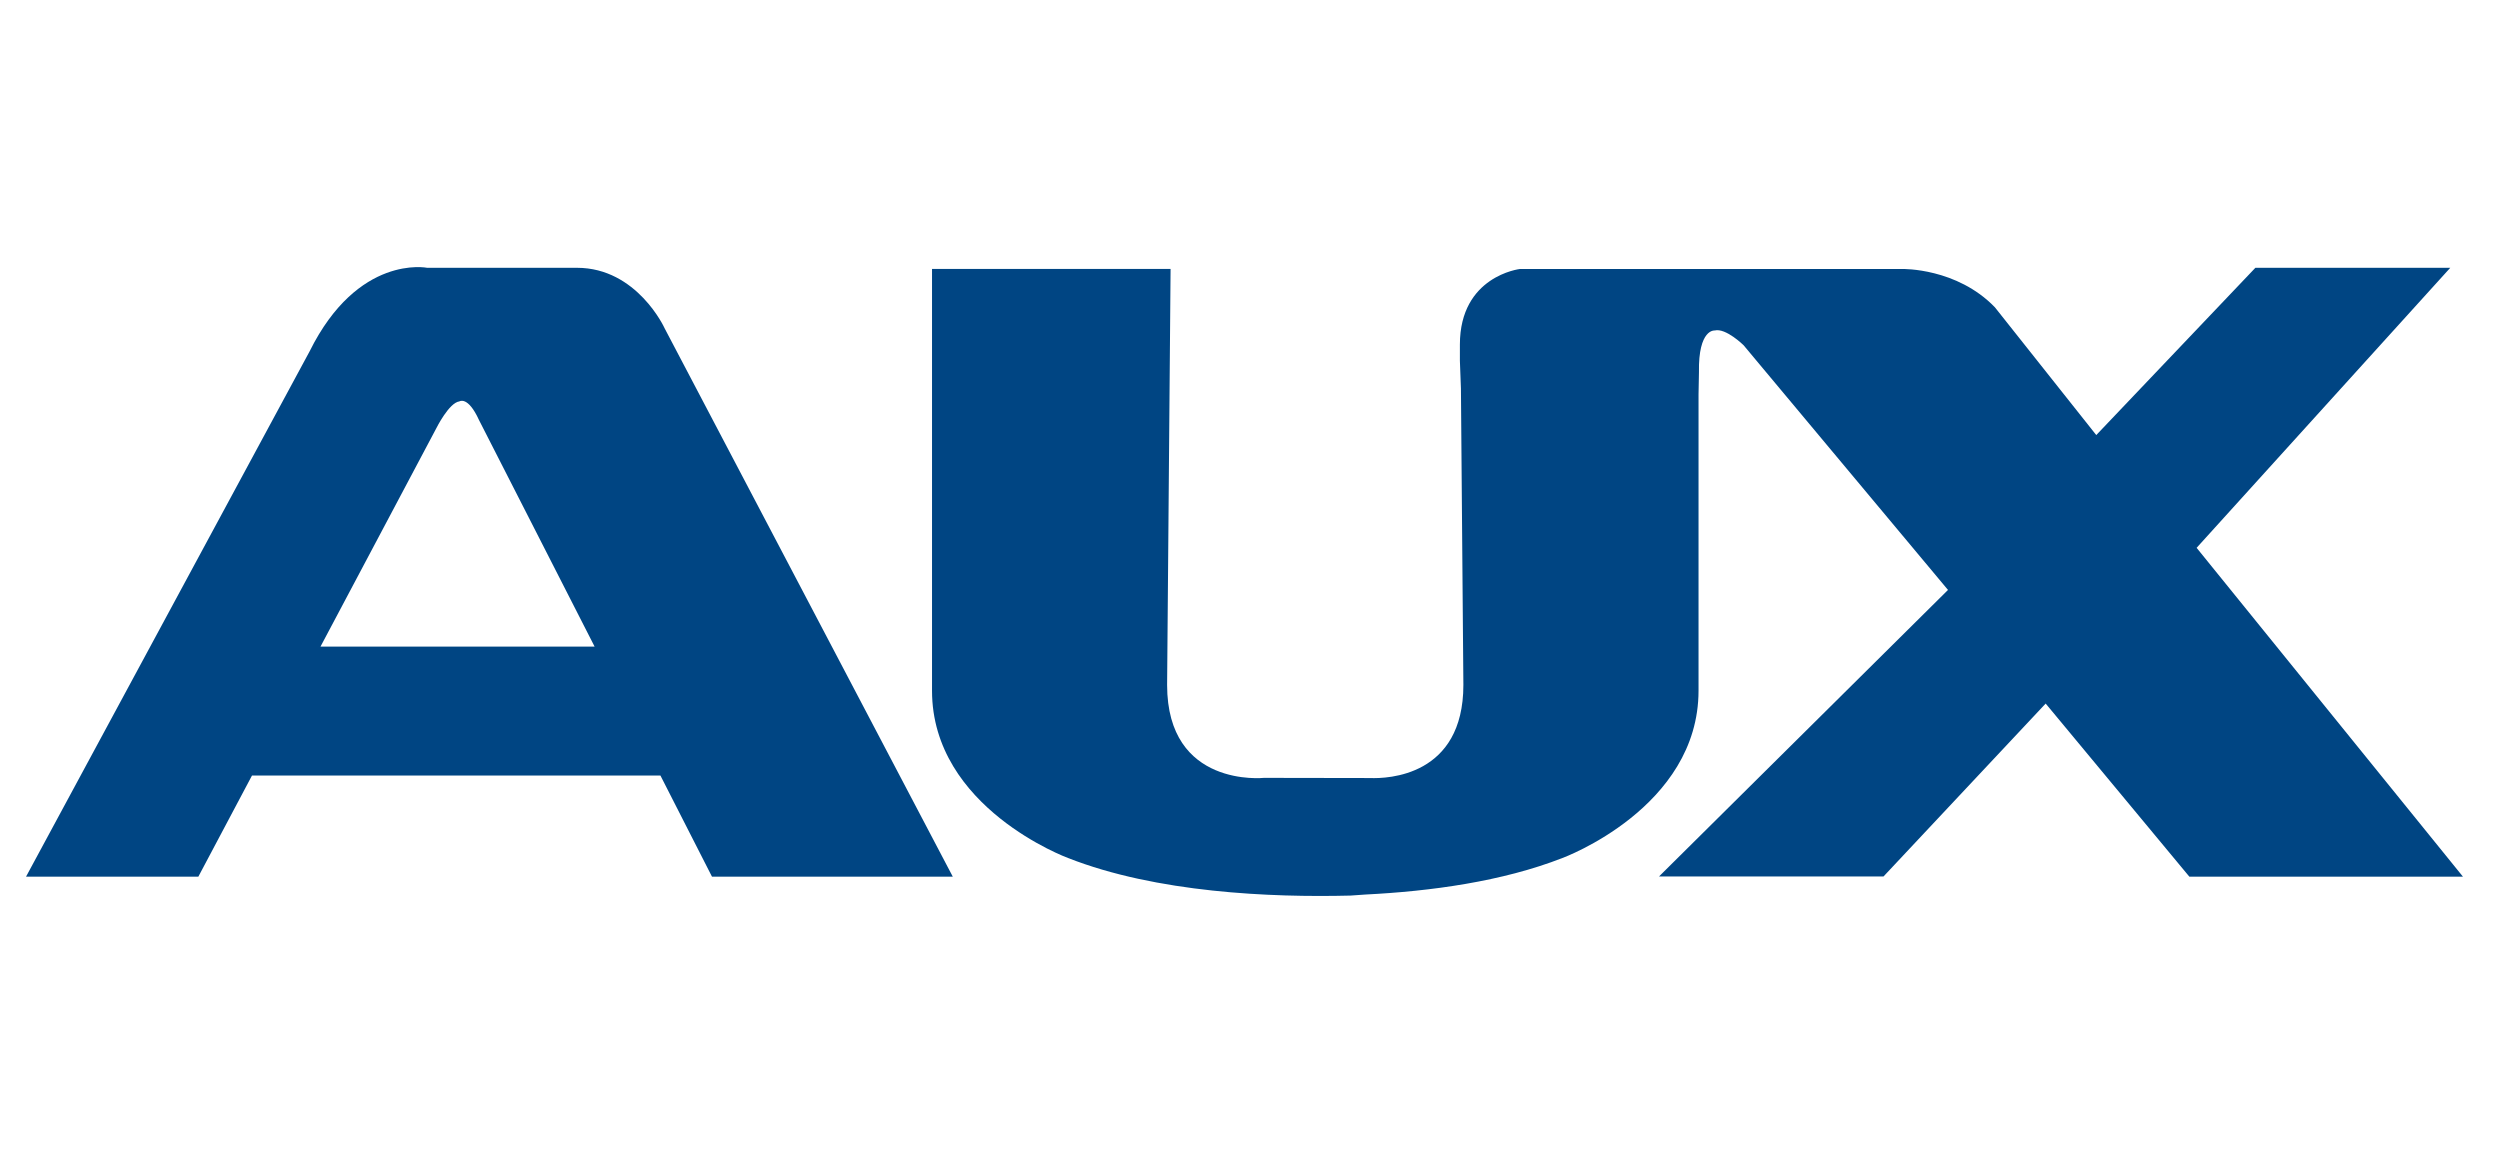
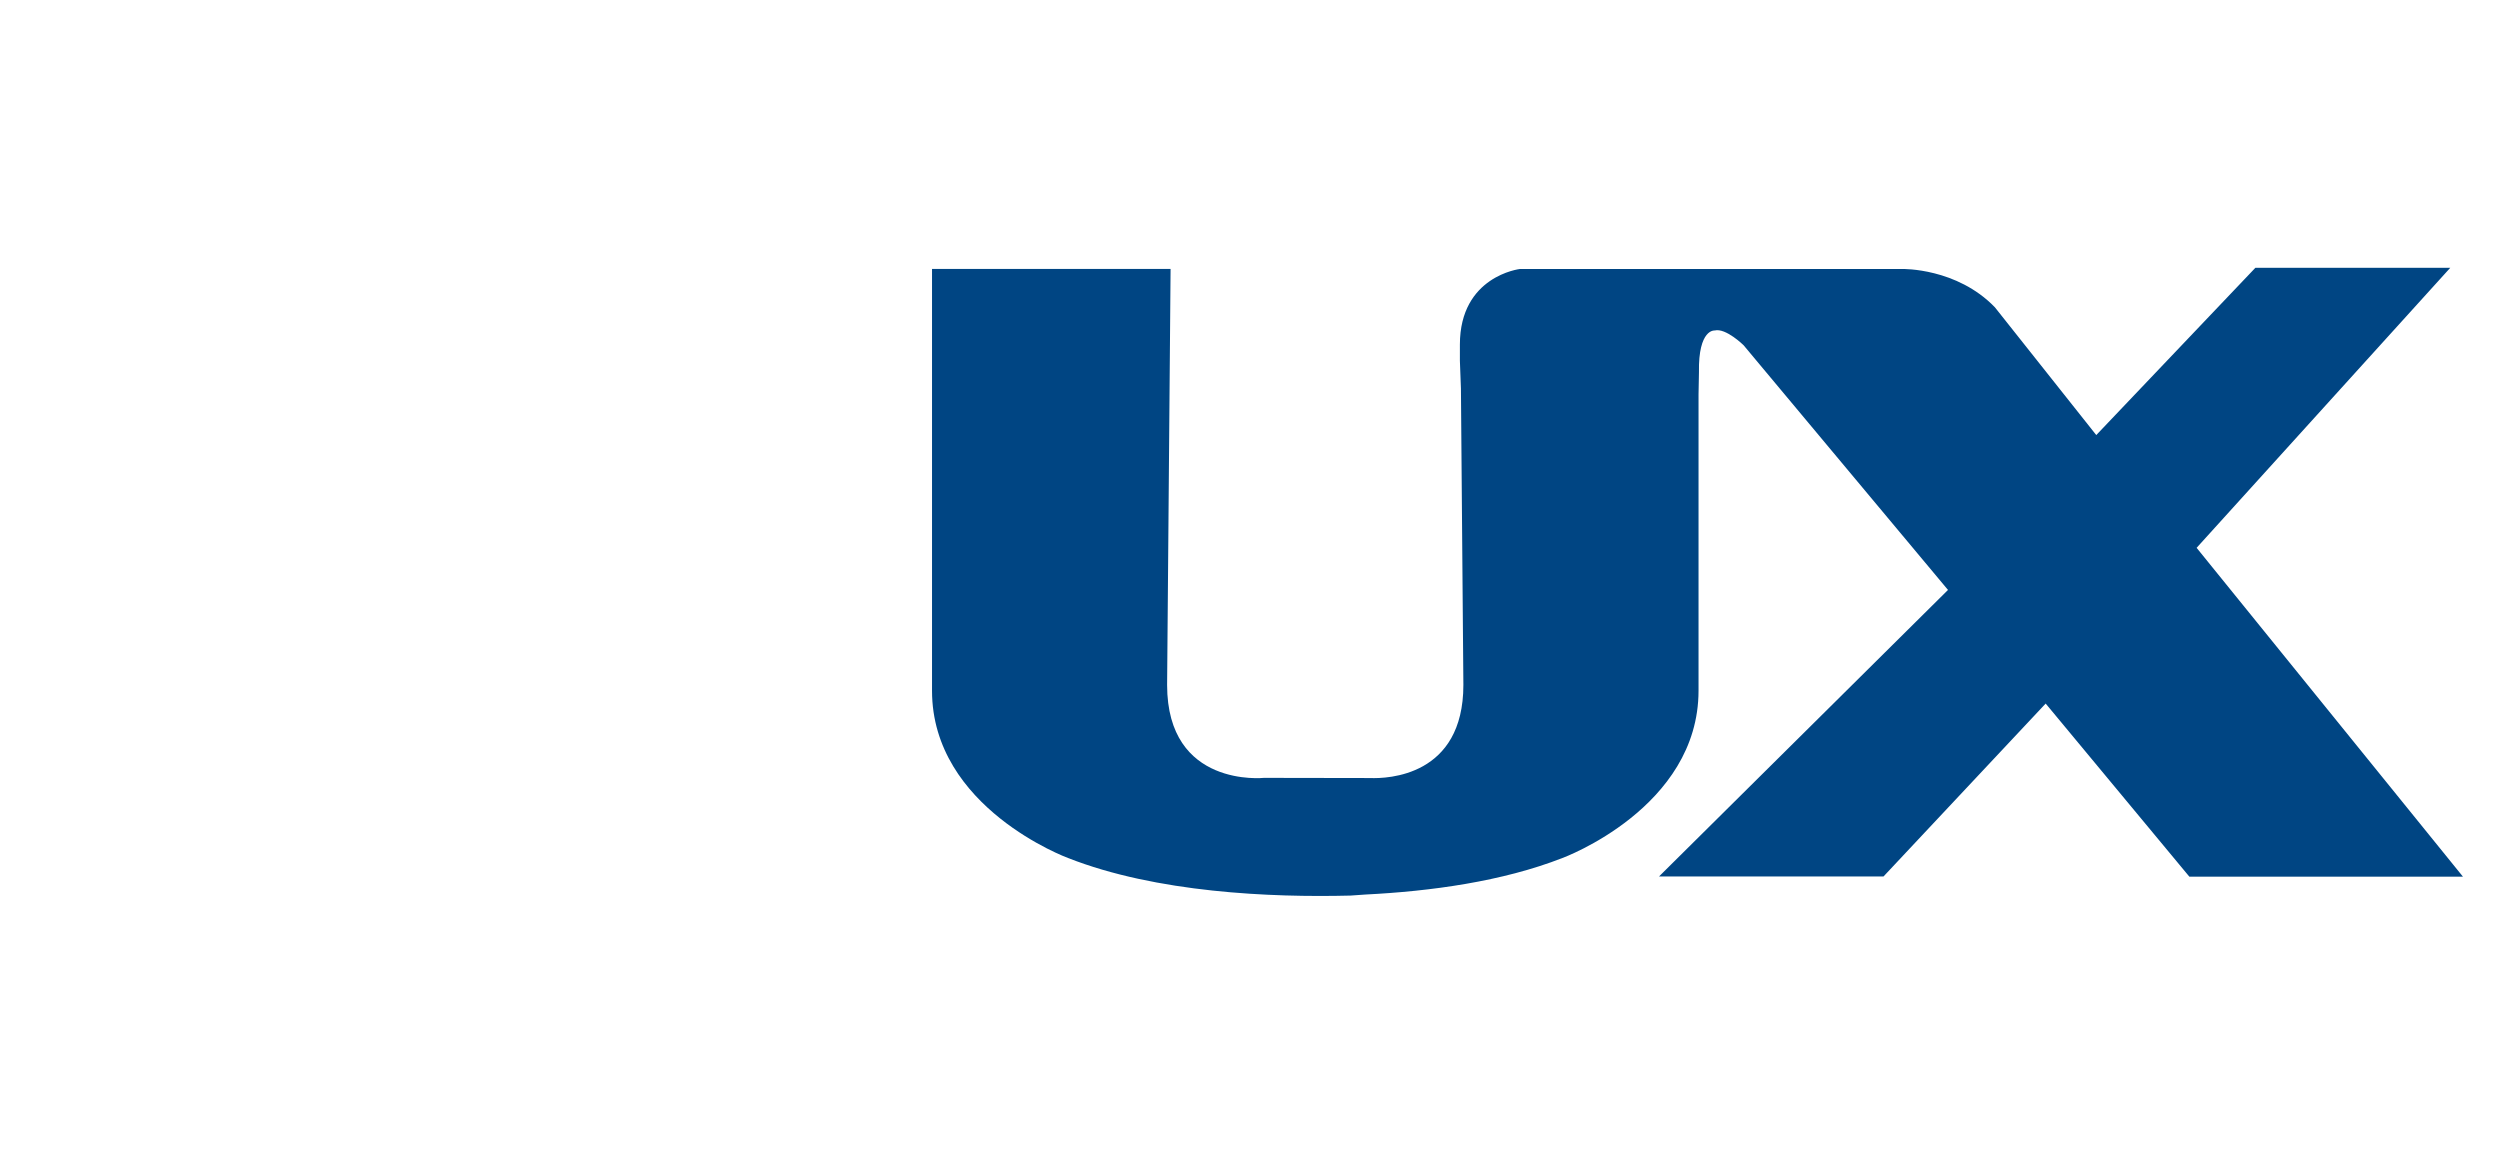
<svg xmlns="http://www.w3.org/2000/svg" width="150" zoomAndPan="magnify" viewBox="0 0 112.5 52.5" height="70" preserveAspectRatio="xMidYMid meet">
  <g id="945420bd9b">
-     <path style=" stroke:none;fill-rule:nonzero;fill:#004583;fill-opacity:1;" d="M 14.422 29.098 L 19.637 19.266 C 19.637 19.266 20.207 18.117 20.676 18.062 C 20.676 18.062 21.055 17.805 21.555 18.902 L 26.758 29.098 Z M 25.965 12.051 L 19.223 12.051 C 19.223 12.051 16.109 11.422 13.93 15.816 L 1.172 39.449 L 8.926 39.449 L 11.34 34.898 L 29.719 34.898 L 32.039 39.449 L 42.875 39.449 L 29.906 14.77 C 29.91 14.77 28.664 12.051 25.965 12.051 " />
    <path style=" stroke:none;fill-rule:nonzero;fill:#004583;fill-opacity:1;" d="M 98.848 24.652 L 110.262 12.051 L 101.492 12.051 L 94.332 19.578 L 89.77 13.828 C 88.055 12.051 85.617 12.105 85.617 12.105 L 68.395 12.105 C 68.395 12.105 65.695 12.418 65.695 15.504 L 65.695 16.234 L 65.742 17.488 L 65.852 30.82 C 65.852 34.941 62.434 35.043 61.652 35.012 L 56.879 35.004 C 56.879 35.004 52.52 35.473 52.52 30.82 L 52.676 12.102 L 41.941 12.102 L 41.941 31.082 C 41.941 36.359 48.059 38.609 48.059 38.609 C 52.035 40.172 57.18 40.391 60.77 40.301 L 61.441 40.254 C 64.371 40.109 67.609 39.668 70.312 38.609 C 70.312 38.609 76.434 36.359 76.434 31.078 L 76.434 17.746 L 76.453 16.754 C 76.418 14.785 77.164 14.871 77.164 14.871 C 77.664 14.75 78.461 15.535 78.461 15.535 L 87.66 26.547 L 74.656 39.441 L 84.758 39.441 L 92.055 31.66 L 98.52 39.449 L 110.832 39.449 L 98.848 24.652 " />
  </g>
</svg>